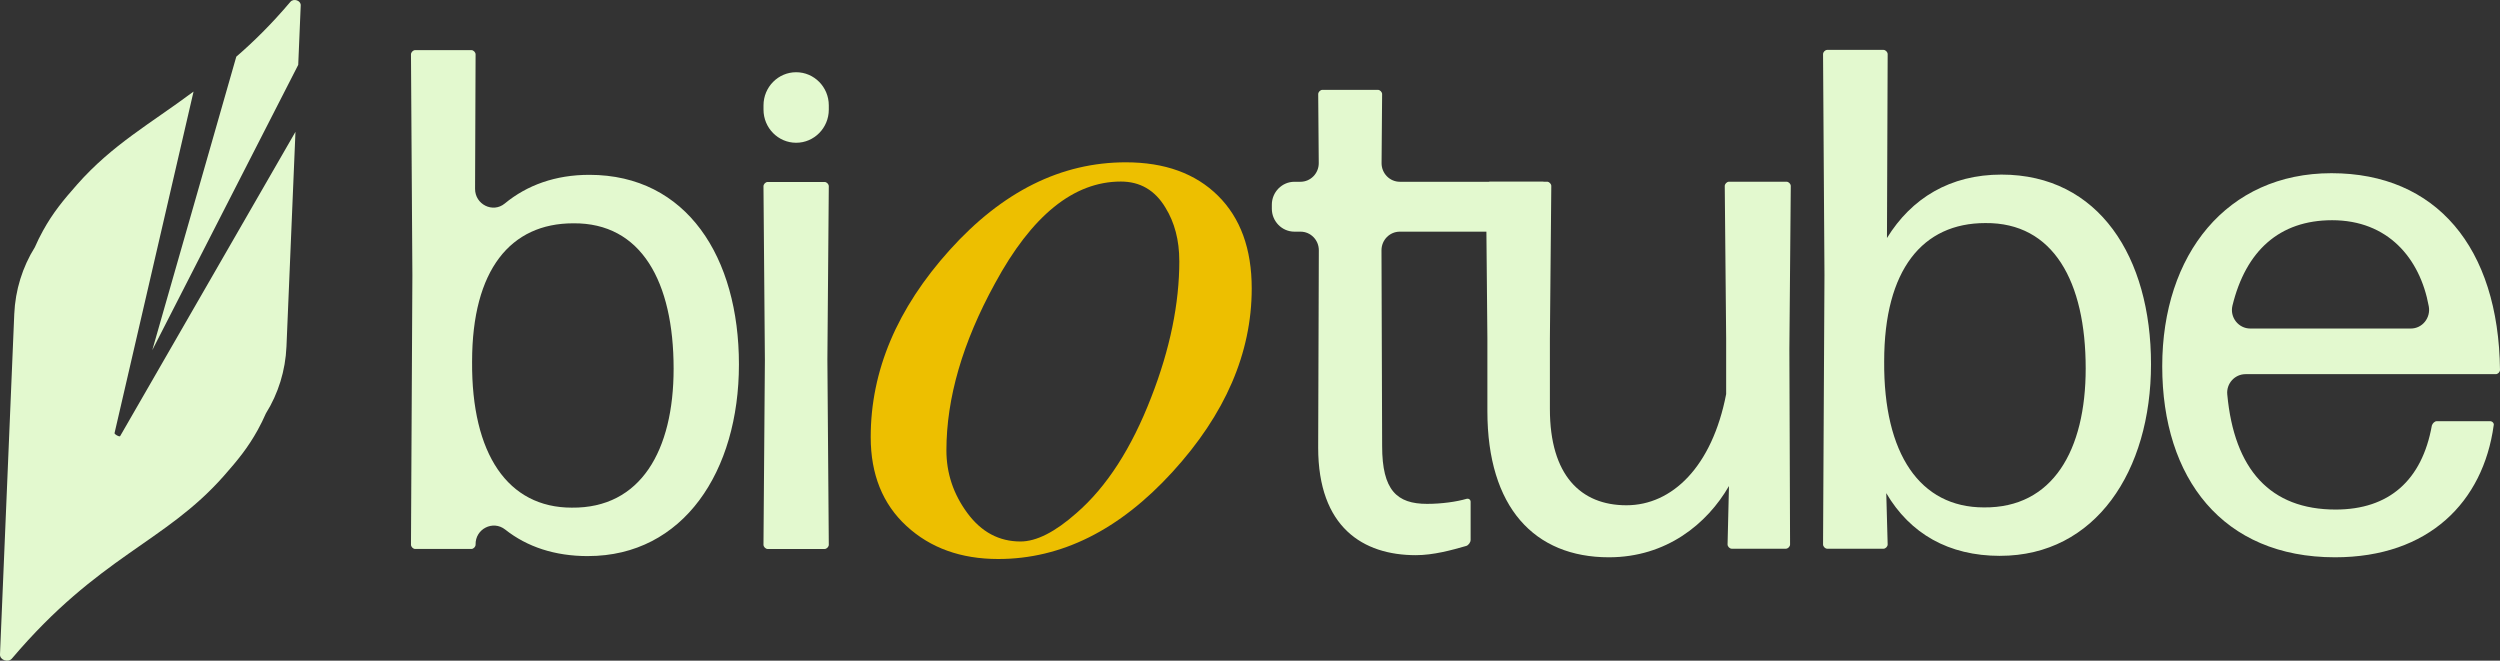
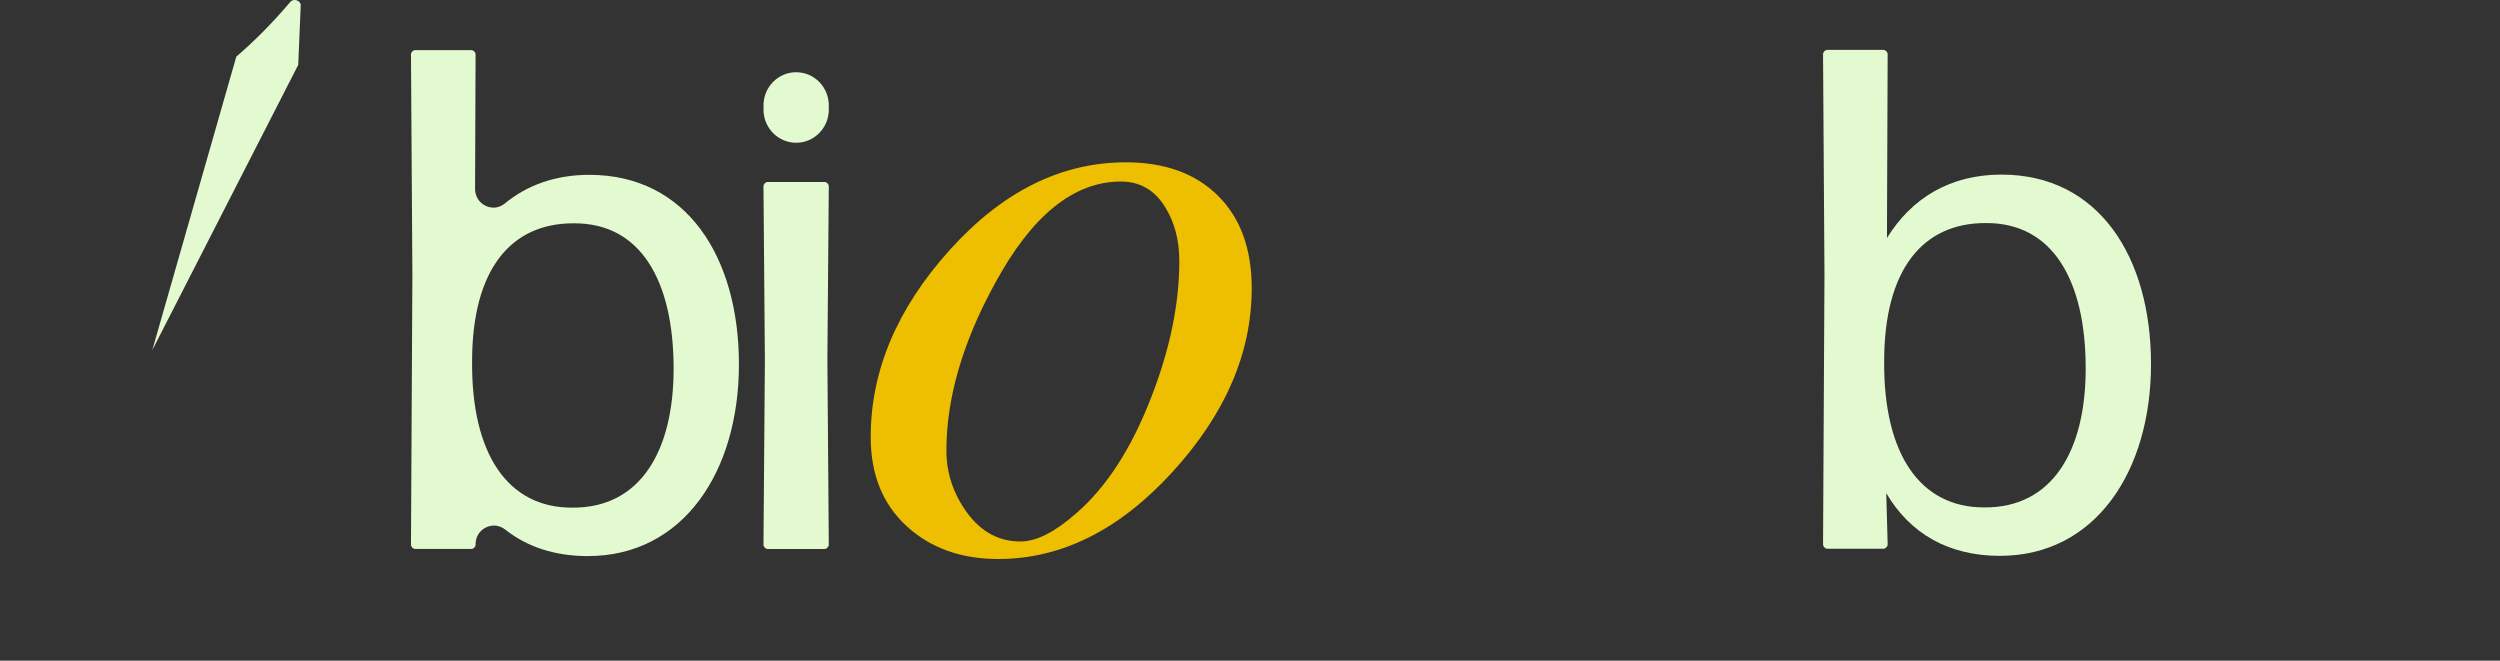
<svg xmlns="http://www.w3.org/2000/svg" width="333" height="88" viewBox="0 0 333 88" fill="none">
  <rect x="0" y="0" width="333" height="88" fill="#333333" stroke="none" />
  <g clip-path="url(#clip0_147_2)">
    <path d="M78.314 74.072C73.917 74.072 70.217 72.851 67.291 70.536C65.661 69.248 63.289 70.455 63.348 72.552C63.348 72.837 63.067 73.122 62.786 73.122H55.303C55.023 73.122 54.742 72.837 54.742 72.552L54.929 36.67L54.742 7.245C54.742 6.96 55.023 6.675 55.303 6.675H62.786C63.067 6.675 63.348 6.96 63.348 7.245L63.279 25.156C63.272 27.229 65.644 28.418 67.228 27.113C70.214 24.653 73.99 23.288 78.501 23.288C91.504 23.288 98.426 34.298 98.426 48.536C98.426 62.773 91.036 74.069 78.314 74.069V74.072ZM76.164 67.619C85.332 67.714 89.726 60.025 89.726 49.109C89.726 37.529 85.422 29.65 76.351 29.745C68.026 29.745 62.883 35.914 62.883 48.159C62.79 60.5 67.655 67.619 76.164 67.619Z" fill="#E3F9CF" />
    <path d="M106.047 9.621C108.447 9.621 110.396 11.598 110.396 14.033V14.603C110.396 17.038 108.447 19.016 106.047 19.016C103.648 19.016 101.699 17.038 101.699 14.603V14.033C101.699 11.598 103.648 9.621 106.047 9.621Z" fill="#E3F9CF" />
    <path d="M102.257 73.126C101.976 73.126 101.695 72.841 101.695 72.556L101.883 47.969L101.695 24.808C101.695 24.523 101.976 24.238 102.257 24.238H109.834C110.115 24.238 110.396 24.523 110.396 24.808L110.208 47.874L110.396 72.556C110.396 72.841 110.115 73.126 109.834 73.126H102.257Z" fill="#E3F9CF" />
    <path d="M166.729 38.419C166.729 47.023 163.202 55.179 156.153 62.889C149.1 70.603 141.371 74.459 132.969 74.459C128 74.459 123.926 72.995 120.746 70.064C117.566 67.136 115.978 63.188 115.978 58.216C115.978 49.391 119.487 41.086 126.502 33.299C133.517 25.512 141.336 21.62 149.96 21.62C155.147 21.62 159.239 23.105 162.235 26.068C165.231 29.034 166.729 33.151 166.729 38.416V38.419ZM157.082 34.749C157.082 32.008 156.462 29.632 155.22 27.63C153.833 25.332 151.857 24.182 149.301 24.182C143.014 24.182 137.425 28.707 132.529 37.754C128.215 45.615 126.062 53.033 126.062 60C126.062 63.041 126.995 65.824 128.857 68.344C130.719 70.867 133.077 72.126 135.927 72.126C138.046 72.126 140.532 70.867 143.382 68.344C147.401 64.86 150.726 59.705 153.358 52.882C155.841 46.505 157.086 40.46 157.086 34.749H157.082Z" fill="#EDBF00" />
-     <path d="M195.88 71.954C195.88 72.239 195.599 72.619 195.319 72.714C193.352 73.284 190.922 73.949 188.585 73.949C181.57 73.949 175.581 70.247 175.581 59.617L175.668 33.341C175.672 31.969 174.579 30.857 173.227 30.857H172.412C170.762 30.857 169.409 29.485 169.409 27.809V27.261C169.409 25.586 170.762 24.213 172.412 24.213H173.217C174.572 24.213 175.668 23.091 175.658 21.715L175.585 12.538C175.585 12.253 175.866 11.967 176.147 11.967H183.536C183.817 11.967 184.098 12.253 184.098 12.538L184.025 21.715C184.014 23.091 185.11 24.213 186.466 24.213H205.6L198.488 30.857H186.456C185.103 30.857 184.011 31.972 184.014 33.341L184.101 59.427C184.101 65.31 186.067 67.115 190.086 67.115C192.052 67.115 194.015 66.83 195.325 66.45C195.606 66.355 195.887 66.545 195.887 66.83V71.957L195.88 71.954Z" fill="#E3F9CF" />
-     <path d="M214.303 74.231C204.39 74.231 198.12 67.587 198.12 54.771V45.087L197.933 24.773C197.933 24.488 198.214 24.203 198.495 24.203H206.071C206.352 24.203 206.633 24.488 206.633 24.773L206.446 45.087V54.486C206.446 63.315 210.562 67.302 216.64 67.302C222.719 67.302 228.052 62.175 229.924 52.494V45.091L229.737 24.776C229.737 24.491 230.018 24.206 230.299 24.206H237.969C238.25 24.206 238.531 24.491 238.531 24.776L238.344 46.512L238.437 72.52C238.437 72.805 238.156 73.09 237.875 73.09H230.673C230.393 73.09 230.112 72.805 230.112 72.52L230.299 64.737C227.4 69.769 221.973 74.231 214.303 74.231Z" fill="#E3F9CF" />
    <path d="M266.403 74.04C259.575 74.04 254.429 71.099 251.25 65.687L251.437 72.52C251.437 72.805 251.156 73.091 250.875 73.091H243.392C243.111 73.091 242.831 72.805 242.831 72.52L243.018 36.638L242.831 7.214C242.831 6.929 243.111 6.644 243.392 6.644H250.875C251.156 6.644 251.437 6.929 251.437 7.214L251.343 31.705C254.617 26.388 259.762 23.256 266.59 23.256C279.593 23.256 286.514 34.267 286.514 48.504C286.514 62.741 279.125 74.037 266.403 74.037V74.04ZM264.253 67.587C273.421 67.682 277.814 59.993 277.814 49.078C277.814 37.497 273.511 29.618 264.44 29.713C256.115 29.713 250.972 35.882 250.972 48.128C250.879 60.468 255.744 67.587 264.253 67.587Z" fill="#E3F9CF" />
-     <path d="M331.689 56.101C331.97 56.101 332.251 56.386 332.157 56.671C330.753 66.827 323.551 74.231 311.019 74.231C296.054 74.231 288.009 63.695 288.009 48.792C288.009 33.89 296.615 23.07 310.551 23.07C324.487 23.07 332.813 32.94 333 49.268C333 49.553 332.719 49.838 332.438 49.838H299.105C297.676 49.838 296.539 51.08 296.671 52.526C297.597 62.558 302.41 67.872 311.11 67.872C318.218 67.872 322.615 63.98 323.925 56.671C324.019 56.386 324.3 56.101 324.581 56.101H331.689ZM310.641 29.333C303.62 29.333 299.15 33.408 297.364 40.703C296.983 42.258 298.162 43.761 299.74 43.761H321.117C322.656 43.761 323.794 42.335 323.513 40.801C322.341 34.365 318.048 29.333 310.641 29.333Z" fill="#E3F9CF" />
    <path d="M20.275 46.657L39.724 8.639L40.057 0.714C40.084 0.07 39.11 -0.26 38.68 0.246C36.128 3.258 33.736 5.598 31.475 7.548L20.278 46.66L20.275 46.657Z" fill="#E3F9CF" />
-     <path d="M15.999 58.089C15.916 58.241 15.177 57.825 15.261 57.674L25.781 12.196C20.008 16.496 14.98 19.248 10.264 24.586C8.398 26.698 7.043 28.351 5.728 30.727C5.33 31.445 4.969 32.18 4.643 32.929C2.989 35.576 2.035 38.648 1.9 41.836L-3.43295e-05 87.177C-0.031 87.919 1.092 88.302 1.588 87.718C13.194 74.034 21.929 72.32 29.793 63.417C31.658 61.306 33.014 59.652 34.328 57.277C34.727 56.559 35.088 55.823 35.414 55.074C37.068 52.428 38.021 49.356 38.157 46.167L39.356 17.559L16.003 58.089H15.999Z" fill="#E3F9CF" />
  </g>
  <defs>
    <clipPath id="clip0_147_2">
      <rect width="333" height="88" fill="white" />
    </clipPath>
  </defs>
</svg>